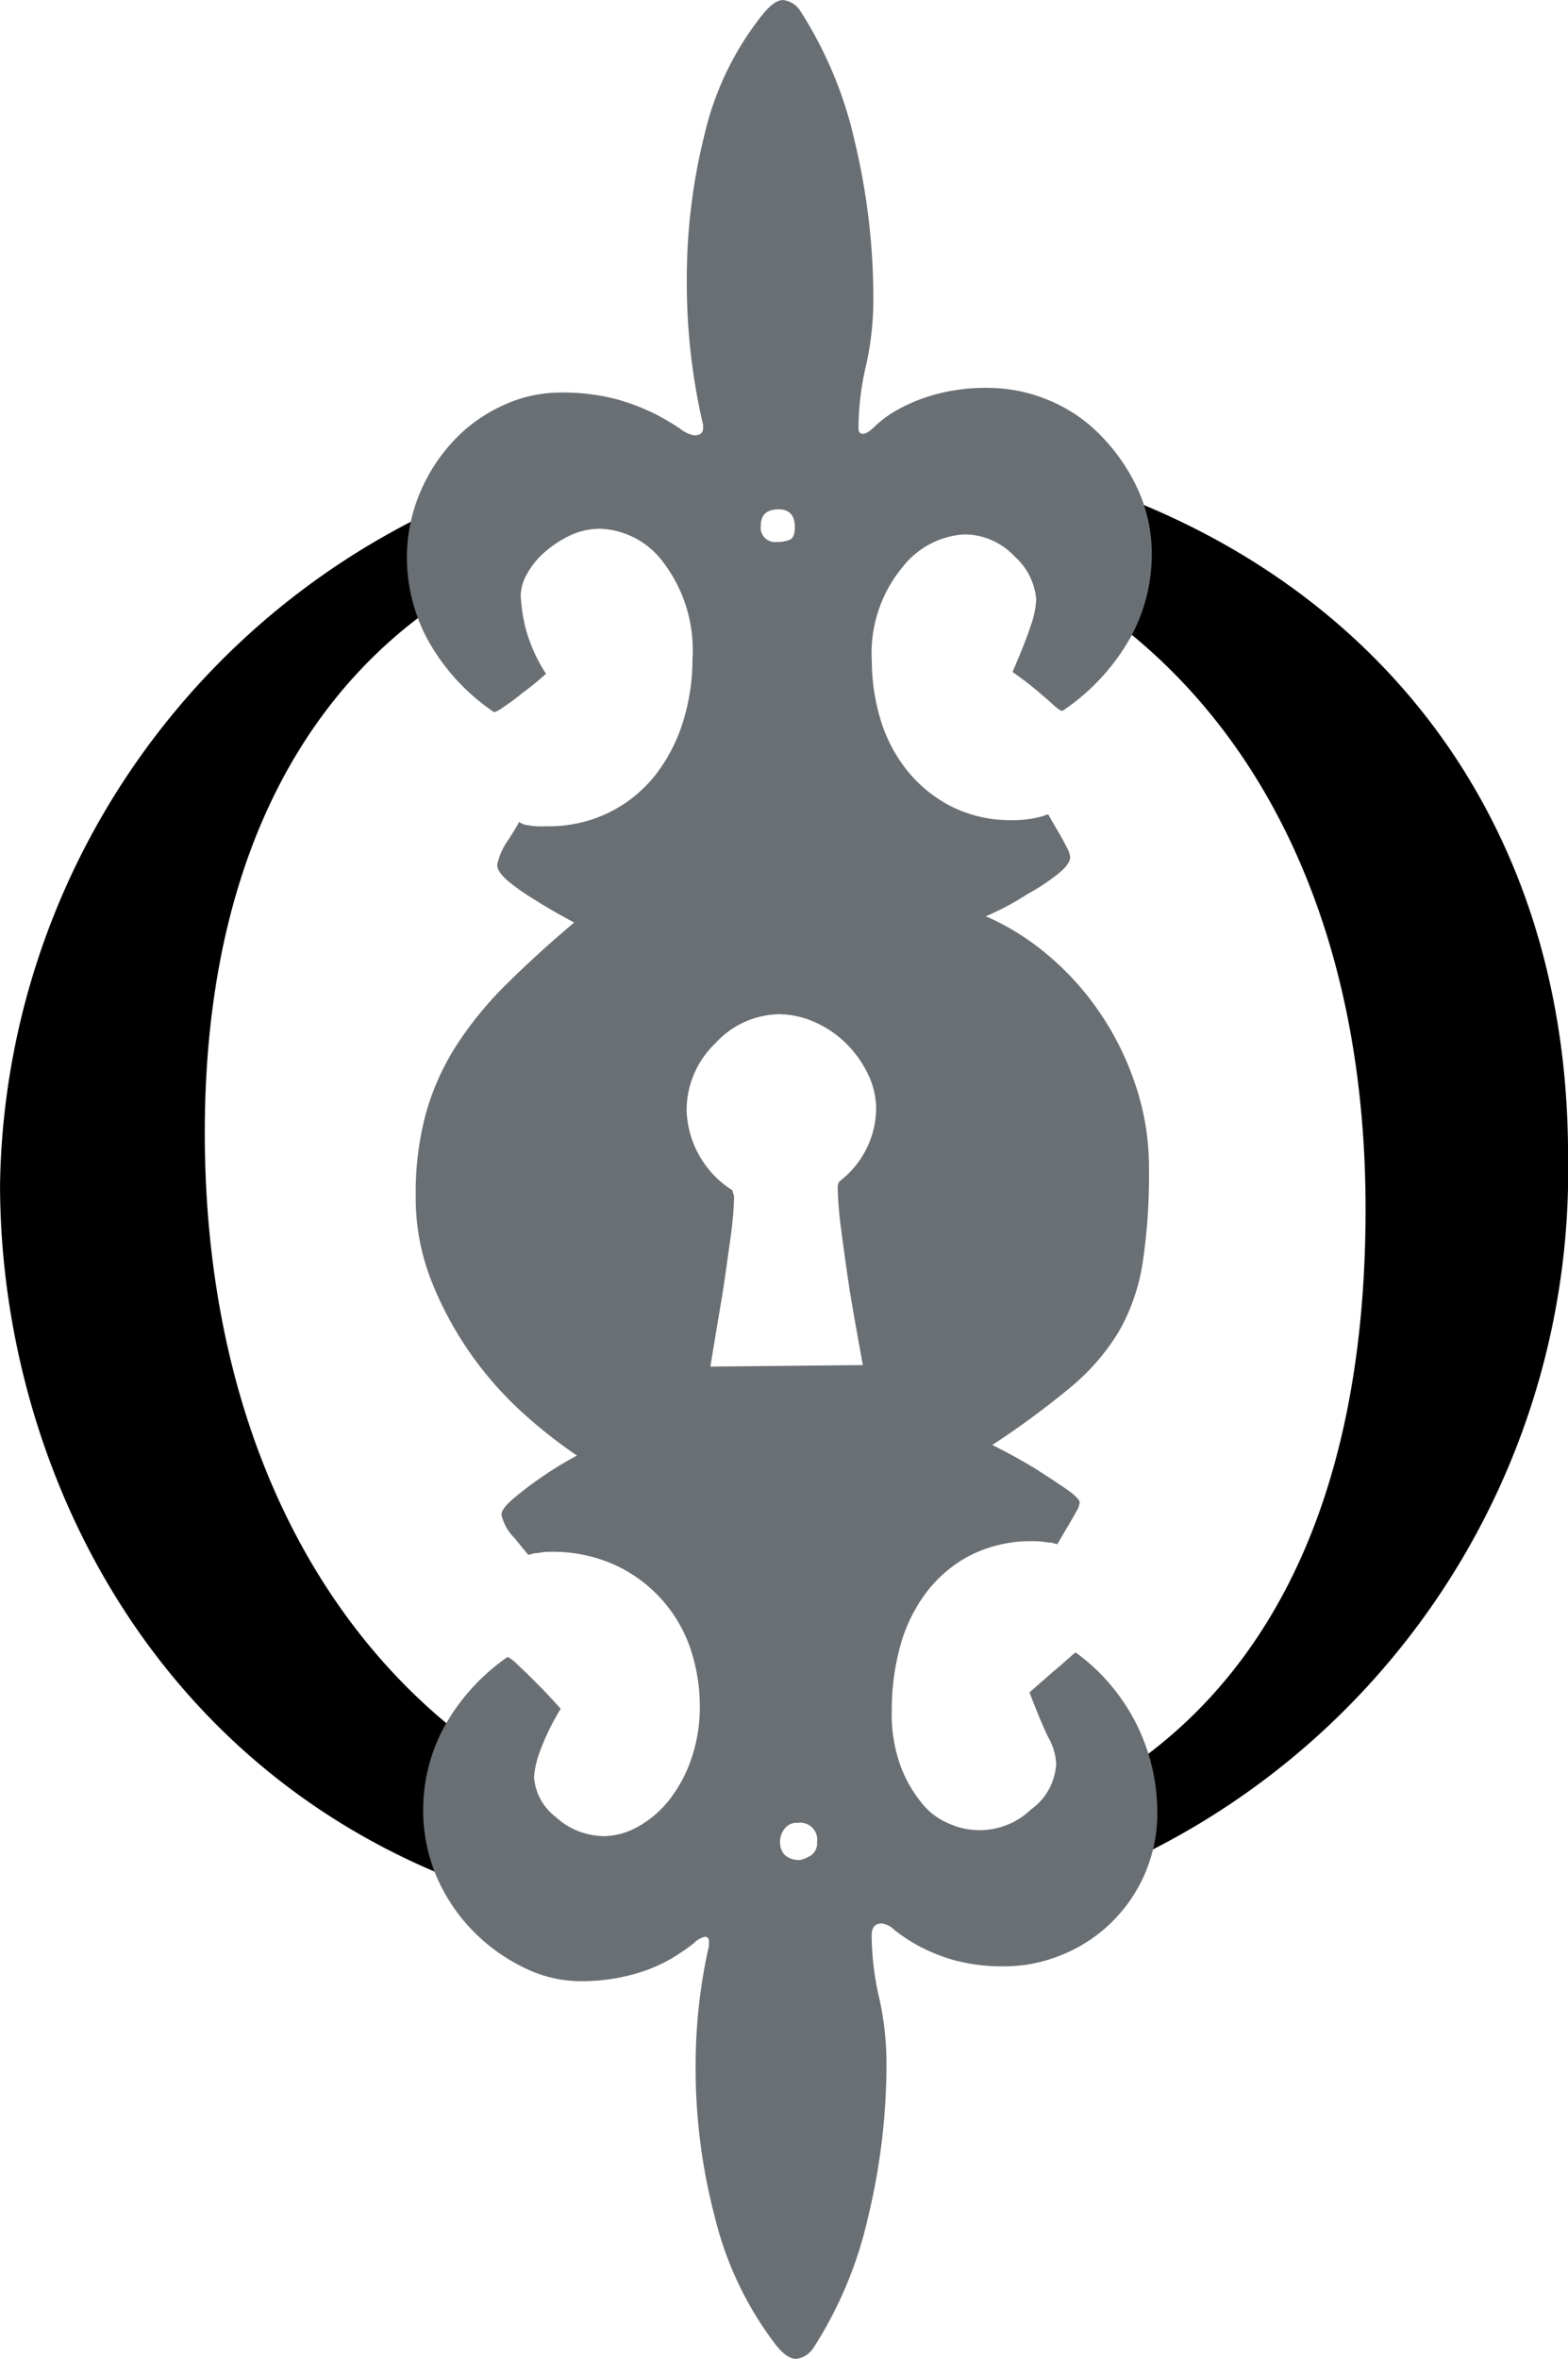
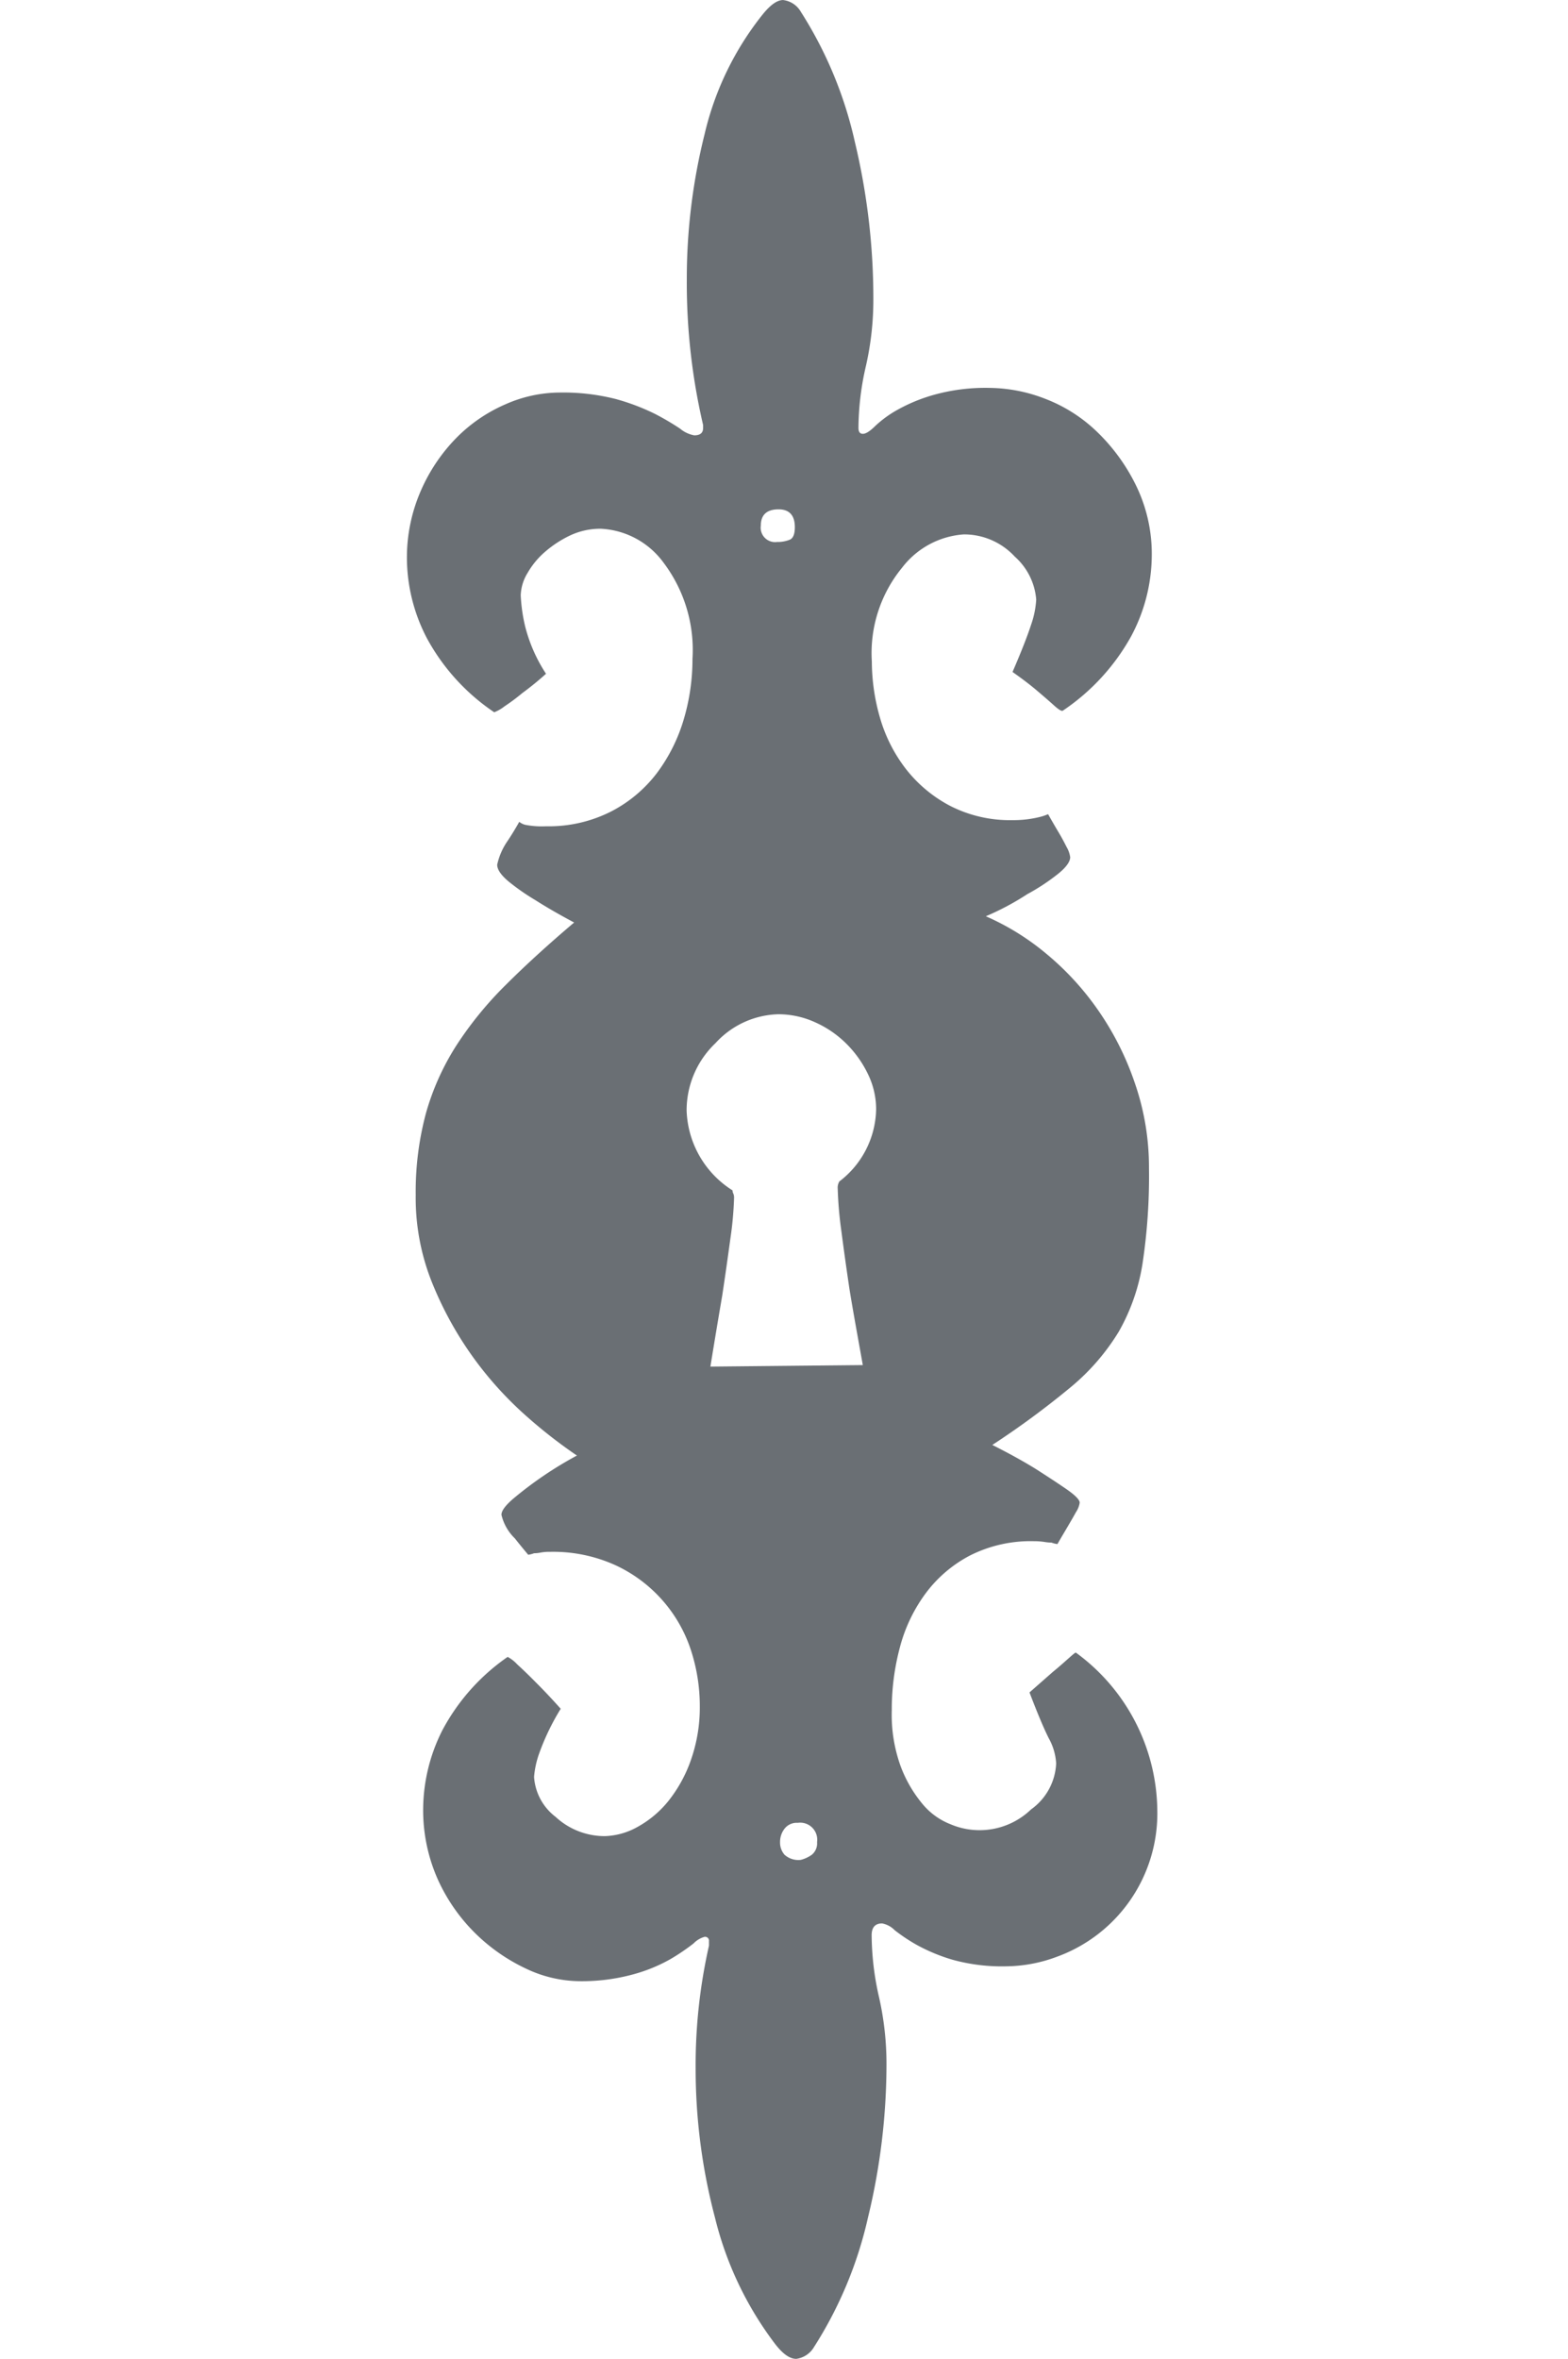
<svg xmlns="http://www.w3.org/2000/svg" width="33.177" height="49.884" viewBox="0 0 33.177 49.884">
  <defs>
    <style>.a{fill:#6a6f74;}</style>
  </defs>
-   <path d="M464.729,137.741c-6.992-2.491-10.073-9.1-10.073-14.876a16.048,16.048,0,0,1,10.408-14.772l-.252,1.947c-3.576,1.948-5.824,5.854-5.824,11.732s2.213,10.405,5.72,12.962Zm11.034-30.209c7.11,1.549,12.07,6.86,12.07,14.715a16.107,16.107,0,0,1-9.879,15.19l-.05-1.833c2.964-1.715,5.645-5.245,5.645-12.214,0-6.251-2.444-10.588-5.953-12.885l0,0Z" transform="translate(-454.655 -97.82)" />
  <path class="a" d="M485.6,123.545a4.181,4.181,0,0,1,1.723,3.319,3.227,3.227,0,0,1-2.13,3.115,3.128,3.128,0,0,1-1.062.2,3.918,3.918,0,0,1-1.144-.14,3.789,3.789,0,0,1-.752-.312,3.653,3.653,0,0,1-.47-.313.493.493,0,0,0-.266-.142c-.146,0-.22.084-.22.25a6,6,0,0,0,.158,1.317,6.385,6.385,0,0,1,.156,1.41,13.776,13.776,0,0,1-.391,3.24,8.573,8.573,0,0,1-1.142,2.74.514.514,0,0,1-.376.251c-.146,0-.3-.116-.471-.346a7.268,7.268,0,0,1-1.25-2.645,12.306,12.306,0,0,1-.408-3.147,11.44,11.44,0,0,1,.282-2.6v-.094a.082.082,0,0,0-.094-.092.517.517,0,0,0-.233.14,4.491,4.491,0,0,1-.487.33,3.408,3.408,0,0,1-.8.326,4.114,4.114,0,0,1-1.144.141,2.683,2.683,0,0,1-1.111-.264,3.88,3.88,0,0,1-1.065-.738,3.791,3.791,0,0,1-.8-1.142,3.59,3.59,0,0,1-.313-1.522,3.726,3.726,0,0,1,.407-1.642,4.392,4.392,0,0,1,1.38-1.549.742.742,0,0,1,.2.155c.114.105.246.23.391.378.167.166.346.355.532.564a5.023,5.023,0,0,0-.454.94,1.938,1.938,0,0,0-.11.5,1.157,1.157,0,0,0,.455.845,1.527,1.527,0,0,0,1.046.408,1.5,1.5,0,0,0,.676-.188,2.207,2.207,0,0,0,.659-.547,2.947,2.947,0,0,0,.484-.878,3.353,3.353,0,0,0,.187-1.143,3.8,3.8,0,0,0-.187-1.174,3.007,3.007,0,0,0-1.6-1.8,3.189,3.189,0,0,0-1.378-.282,1.031,1.031,0,0,0-.2.015.69.69,0,0,1-.142.015.522.522,0,0,1-.124.032c-.105-.126-.2-.241-.281-.345a1.016,1.016,0,0,1-.285-.5c0-.084.08-.192.236-.329a7.959,7.959,0,0,1,1.361-.924,10.478,10.478,0,0,1-1.064-.829,7.582,7.582,0,0,1-1.111-1.22,7.492,7.492,0,0,1-.874-1.568,4.8,4.8,0,0,1-.362-1.893,6.393,6.393,0,0,1,.219-1.738,5.355,5.355,0,0,1,.642-1.425,7.667,7.667,0,0,1,1.048-1.283c.419-.418.9-.856,1.443-1.316-.314-.167-.586-.324-.815-.47a4.771,4.771,0,0,1-.564-.391c-.166-.138-.249-.257-.249-.361a1.392,1.392,0,0,1,.218-.5q.124-.185.249-.407a.327.327,0,0,0,.126.063,1.833,1.833,0,0,0,.441.031,2.916,2.916,0,0,0,1.377-.313,2.868,2.868,0,0,0,.969-.813,3.582,3.582,0,0,0,.565-1.127,4.472,4.472,0,0,0,.187-1.285,3.062,3.062,0,0,0-.611-2.035,1.749,1.749,0,0,0-1.332-.719,1.507,1.507,0,0,0-.642.14,2.343,2.343,0,0,0-.531.345,1.725,1.725,0,0,0-.375.453.955.955,0,0,0-.143.47,3.507,3.507,0,0,0,.094.659,3.3,3.3,0,0,0,.441,1,6.309,6.309,0,0,1-.5.407,4.185,4.185,0,0,1-.377.281.842.842,0,0,1-.219.126,4.43,4.43,0,0,1-1.424-1.565,3.691,3.691,0,0,1-.423-1.659,3.53,3.53,0,0,1,.3-1.473,3.693,3.693,0,0,1,.752-1.111,3.3,3.3,0,0,1,1.034-.705,2.857,2.857,0,0,1,1.143-.248,4.519,4.519,0,0,1,1.19.137,4.662,4.662,0,0,1,.829.314,5.612,5.612,0,0,1,.531.312.649.649,0,0,0,.3.142c.125,0,.188-.05.188-.156v-.062a13.214,13.214,0,0,1-.345-3.069,12.561,12.561,0,0,1,.377-3.084,6.376,6.376,0,0,1,1.222-2.522c.167-.209.312-.312.438-.312a.5.5,0,0,1,.376.249,8.573,8.573,0,0,1,1.144,2.757,14.215,14.215,0,0,1,.39,3.319,6.3,6.3,0,0,1-.156,1.408A5.916,5.916,0,0,0,481,97.647c0,.084.032.125.093.125s.145-.051.253-.157a2.337,2.337,0,0,1,.439-.328,3.567,3.567,0,0,1,.767-.327,4.05,4.05,0,0,1,1.236-.159,3.324,3.324,0,0,1,1.173.234,3.25,3.25,0,0,1,1.1.707,4.027,4.027,0,0,1,.814,1.126,3.3,3.3,0,0,1,.331,1.5,3.662,3.662,0,0,1-.44,1.692,4.552,4.552,0,0,1-1.44,1.565c-.022.019-.084-.015-.189-.11s-.219-.193-.345-.3c-.145-.125-.323-.26-.532-.407.189-.437.319-.771.393-1a1.945,1.945,0,0,0,.108-.531,1.357,1.357,0,0,0-.453-.908,1.458,1.458,0,0,0-1.082-.47,1.8,1.8,0,0,0-1.3.7,2.847,2.847,0,0,0-.643,1.989,4.323,4.323,0,0,0,.173,1.19,3.227,3.227,0,0,0,.547,1.08,2.882,2.882,0,0,0,.94.783,2.773,2.773,0,0,0,1.315.3,2.287,2.287,0,0,0,.563-.063,1.028,1.028,0,0,0,.191-.063c.083.146.155.271.218.376s.119.209.171.313a.6.6,0,0,1,.079.22c0,.1-.095.229-.283.374a4.415,4.415,0,0,1-.624.408,5.619,5.619,0,0,1-.878.468,5.277,5.277,0,0,1,1.268.783,5.96,5.96,0,0,1,1.1,1.192,6.147,6.147,0,0,1,.784,1.55,5.436,5.436,0,0,1,.3,1.8,12.34,12.34,0,0,1-.139,2.036,4.228,4.228,0,0,1-.5,1.423,4.683,4.683,0,0,1-1,1.16,18.253,18.253,0,0,1-1.676,1.236q.5.25.908.5c.229.146.443.286.641.421s.3.237.3.3a.487.487,0,0,1-.079.2c-.051.094-.109.192-.172.3s-.137.23-.22.375a.518.518,0,0,1-.125-.031,1.008,1.008,0,0,1-.156-.015,1.49,1.49,0,0,0-.219-.015,2.846,2.846,0,0,0-1.345.3,2.759,2.759,0,0,0-.941.8,3.339,3.339,0,0,0-.547,1.143,5.064,5.064,0,0,0-.172,1.331,3.2,3.2,0,0,0,.189,1.189,2.742,2.742,0,0,0,.452.783,1.457,1.457,0,0,0,.6.439,1.57,1.57,0,0,0,1.706-.313,1.263,1.263,0,0,0,.531-.972,1.235,1.235,0,0,0-.155-.53c-.106-.21-.242-.533-.409-.972l.5-.439c.124-.1.234-.2.327-.282S485.583,123.545,485.6,123.545Zm-5.01-9.959a1.962,1.962,0,0,0,.784-1.535,1.7,1.7,0,0,0-.172-.737,2.321,2.321,0,0,0-.454-.641,2.213,2.213,0,0,0-.658-.454,1.885,1.885,0,0,0-.783-.173,1.86,1.86,0,0,0-1.331.61,1.962,1.962,0,0,0-.612,1.425,2.077,2.077,0,0,0,.972,1.69.138.138,0,0,0,.015.065.209.209,0,0,1,.017.093,7.375,7.375,0,0,1-.078.861c-.053.387-.109.788-.173,1.207q-.123.719-.25,1.5l3.225-.032c-.1-.562-.2-1.1-.281-1.6q-.094-.628-.173-1.237a8.116,8.116,0,0,1-.077-.893A.254.254,0,0,1,480.593,113.587ZM479.31,99.369c-.25,0-.376.116-.376.345a.305.305,0,0,0,.345.345.687.687,0,0,0,.268-.048c.071-.03.107-.12.107-.265C479.654,99.5,479.541,99.369,479.31,99.369Zm.47,28.559a.694.694,0,0,0,.234-.109.31.31,0,0,0,.11-.267.36.36,0,0,0-.408-.407.325.325,0,0,0-.281.125.454.454,0,0,0-.094.282.393.393,0,0,0,.094.267A.437.437,0,0,0,479.78,127.928Z" transform="translate(-462.836 -88.598)" />
</svg>